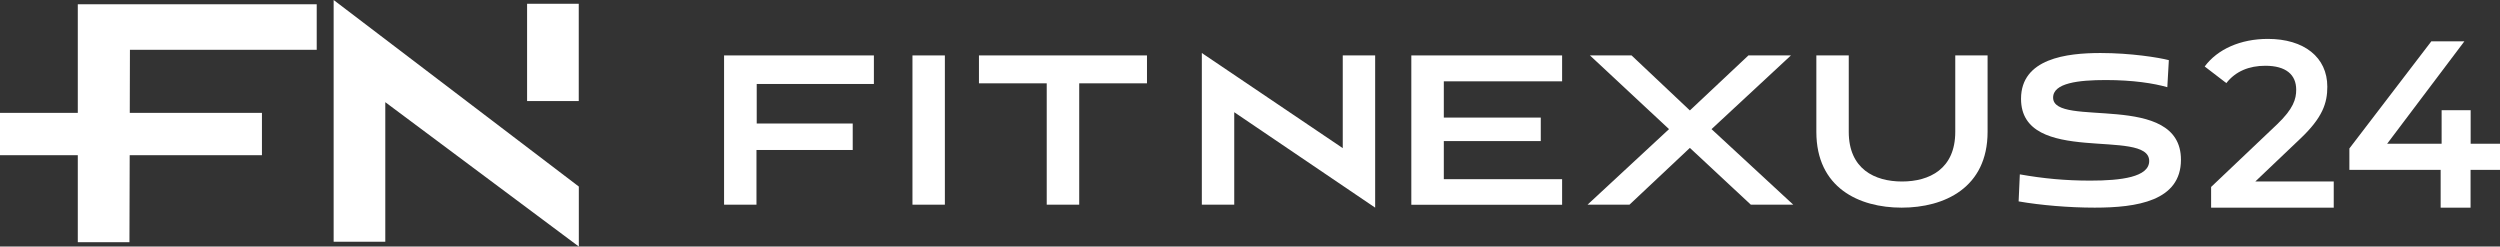
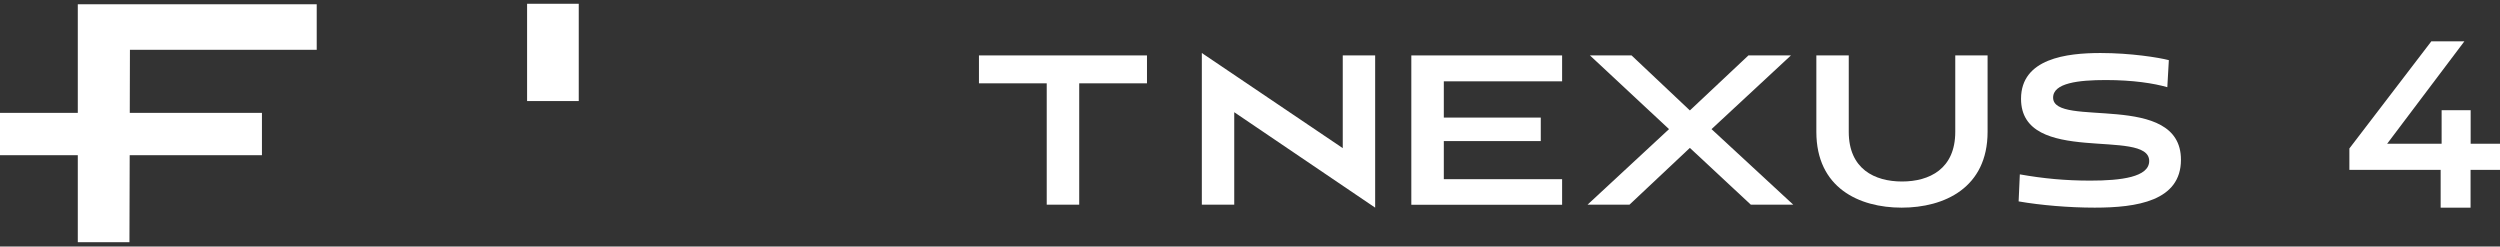
<svg xmlns="http://www.w3.org/2000/svg" id="_レイヤー_2" data-name="レイヤー 2" viewBox="0 0 311.71 30.74">
  <rect x="0" y="0" width="311.71" height="30.74" fill="#333333" stroke="none" />
  <defs>
    <style>
      .cls-1 {
        fill: #fff;
      }
    </style>
  </defs>
  <g id="_デザイン" data-name="デザイン">
    <g>
      <g>
-         <polygon class="cls-1" points="41.6 0 41.6 30.14 48.04 30.14 48.04 12.74 72.17 30.74 72.17 23.26 41.6 0" />
        <rect class="cls-1" x="65.72" y=".47" width="6.44" height="12.13" />
        <polygon class="cls-1" points="39.49 6.21 39.49 .53 9.7 .53 9.7 14.07 0 14.07 0 19.35 9.7 19.35 9.7 30.2 16.14 30.2 16.17 19.35 32.66 19.35 32.66 14.07 16.18 14.07 16.2 6.21 39.49 6.21" />
      </g>
      <g>
-         <path class="cls-1" d="M94.32,18.7v6.82h-4.04V6.91h18.68v3.56h-14.61v4.93h11.97v3.3h-12.01Z" />
-         <path class="cls-1" d="M113.77,25.52V6.91h4.04v18.61h-4.04Z" />
-         <path class="cls-1" d="M130.51,25.52v-15.13h-8.45v-3.48h20.95v3.48h-8.45v15.13h-4.04Z" />
+         <path class="cls-1" d="M130.51,25.52v-15.13h-8.45v-3.48h20.95v3.48h-8.45v15.13Z" />
        <path class="cls-1" d="M153.89,13.99v11.53h-4.04V6.61l17.57,11.86V6.91h4.04v18.98l-17.57-11.9Z" />
        <path class="cls-1" d="M175.97,25.52V6.91h18.8v3.23h-14.75v4.52h12.09v2.93h-12.09v4.75h14.75v3.19h-18.8Z" />
        <path class="cls-1" d="M218.3,25.52l-7.6-7.08-7.53,7.08h-5.23l10.16-9.42-9.86-9.19h5.19l7.27,6.86,7.3-6.86h5.3l-9.9,9.19,10.19,9.42h-5.3Z" />
        <path class="cls-1" d="M243.78,6.91h4.04v9.53c0,6.97-5.38,9.45-10.71,9.45s-10.64-2.48-10.64-9.45V6.91h4.04v9.53c0,4.63,3.23,6.19,6.64,6.19s6.64-1.56,6.64-6.19V6.91Z" />
        <path class="cls-1" d="M270.22,10.87c-1.67-.48-4.26-.89-7.67-.89s-6.56.37-6.56,2.19c0,3.86,15.94-.89,15.94,7.75,0,5.15-5.52,5.97-10.75,5.97-3.19,0-6.75-.3-9.49-.78l.15-3.37c2.93.52,5.67.78,8.79.78,3.86,0,7.34-.44,7.34-2.45,0-4.19-15.98.7-15.98-7.75,0-5.04,5.71-5.71,9.9-5.71,3.78,0,7.27.56,8.53.89l-.19,3.37Z" />
-         <path class="cls-1" d="M290.98,22.63v3.26h-15.29v-2.58l8.24-7.82c2.02-1.93,2.37-3.14,2.37-4.3,0-1.9-1.3-2.99-3.85-2.99-2.02,0-3.7.68-4.86,2.16l-2.7-2.07c1.6-2.16,4.47-3.44,7.88-3.44,4.5,0,7.41,2.28,7.41,5.96,0,2.02-.56,3.85-3.44,6.55l-5.54,5.27h9.78Z" />
        <path class="cls-1" d="M311.71,21.18h-3.67v4.71h-3.73v-4.71h-11.38v-2.67l10.22-13.36h4.12l-9.63,12.77h6.79v-4.18h3.62v4.18h3.67v3.26Z" />
      </g>
    </g>
  </g>
</svg>